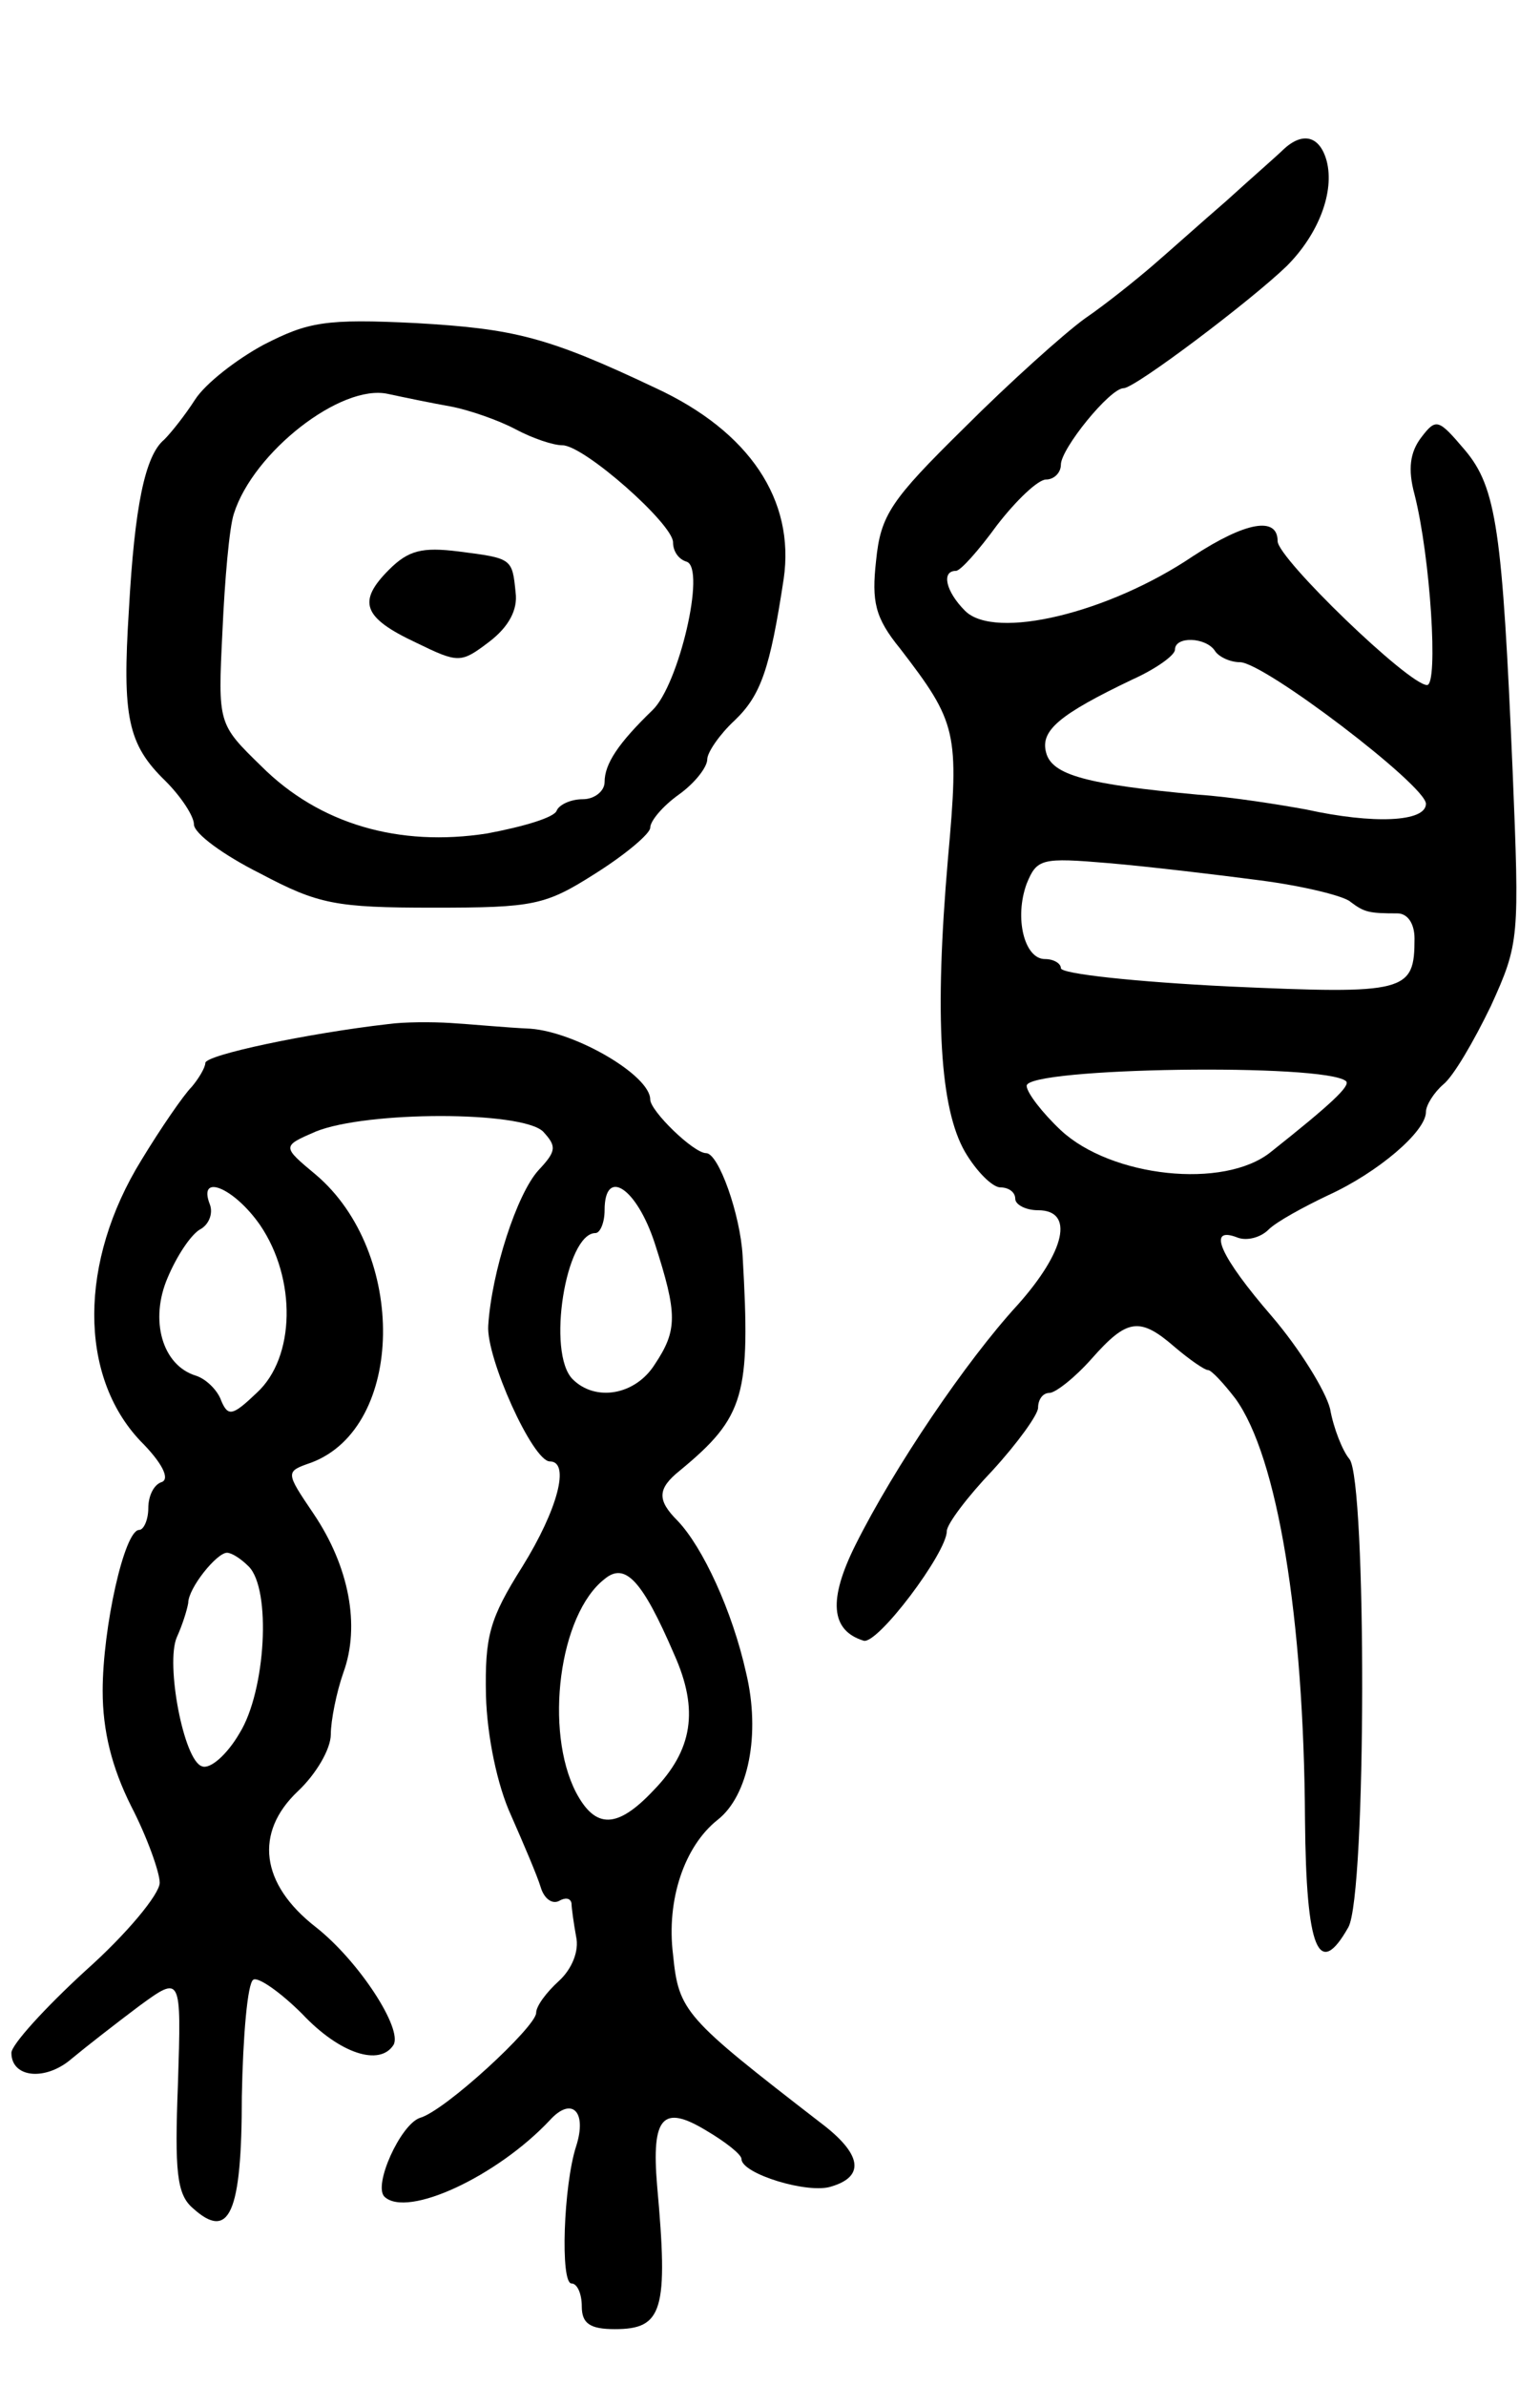
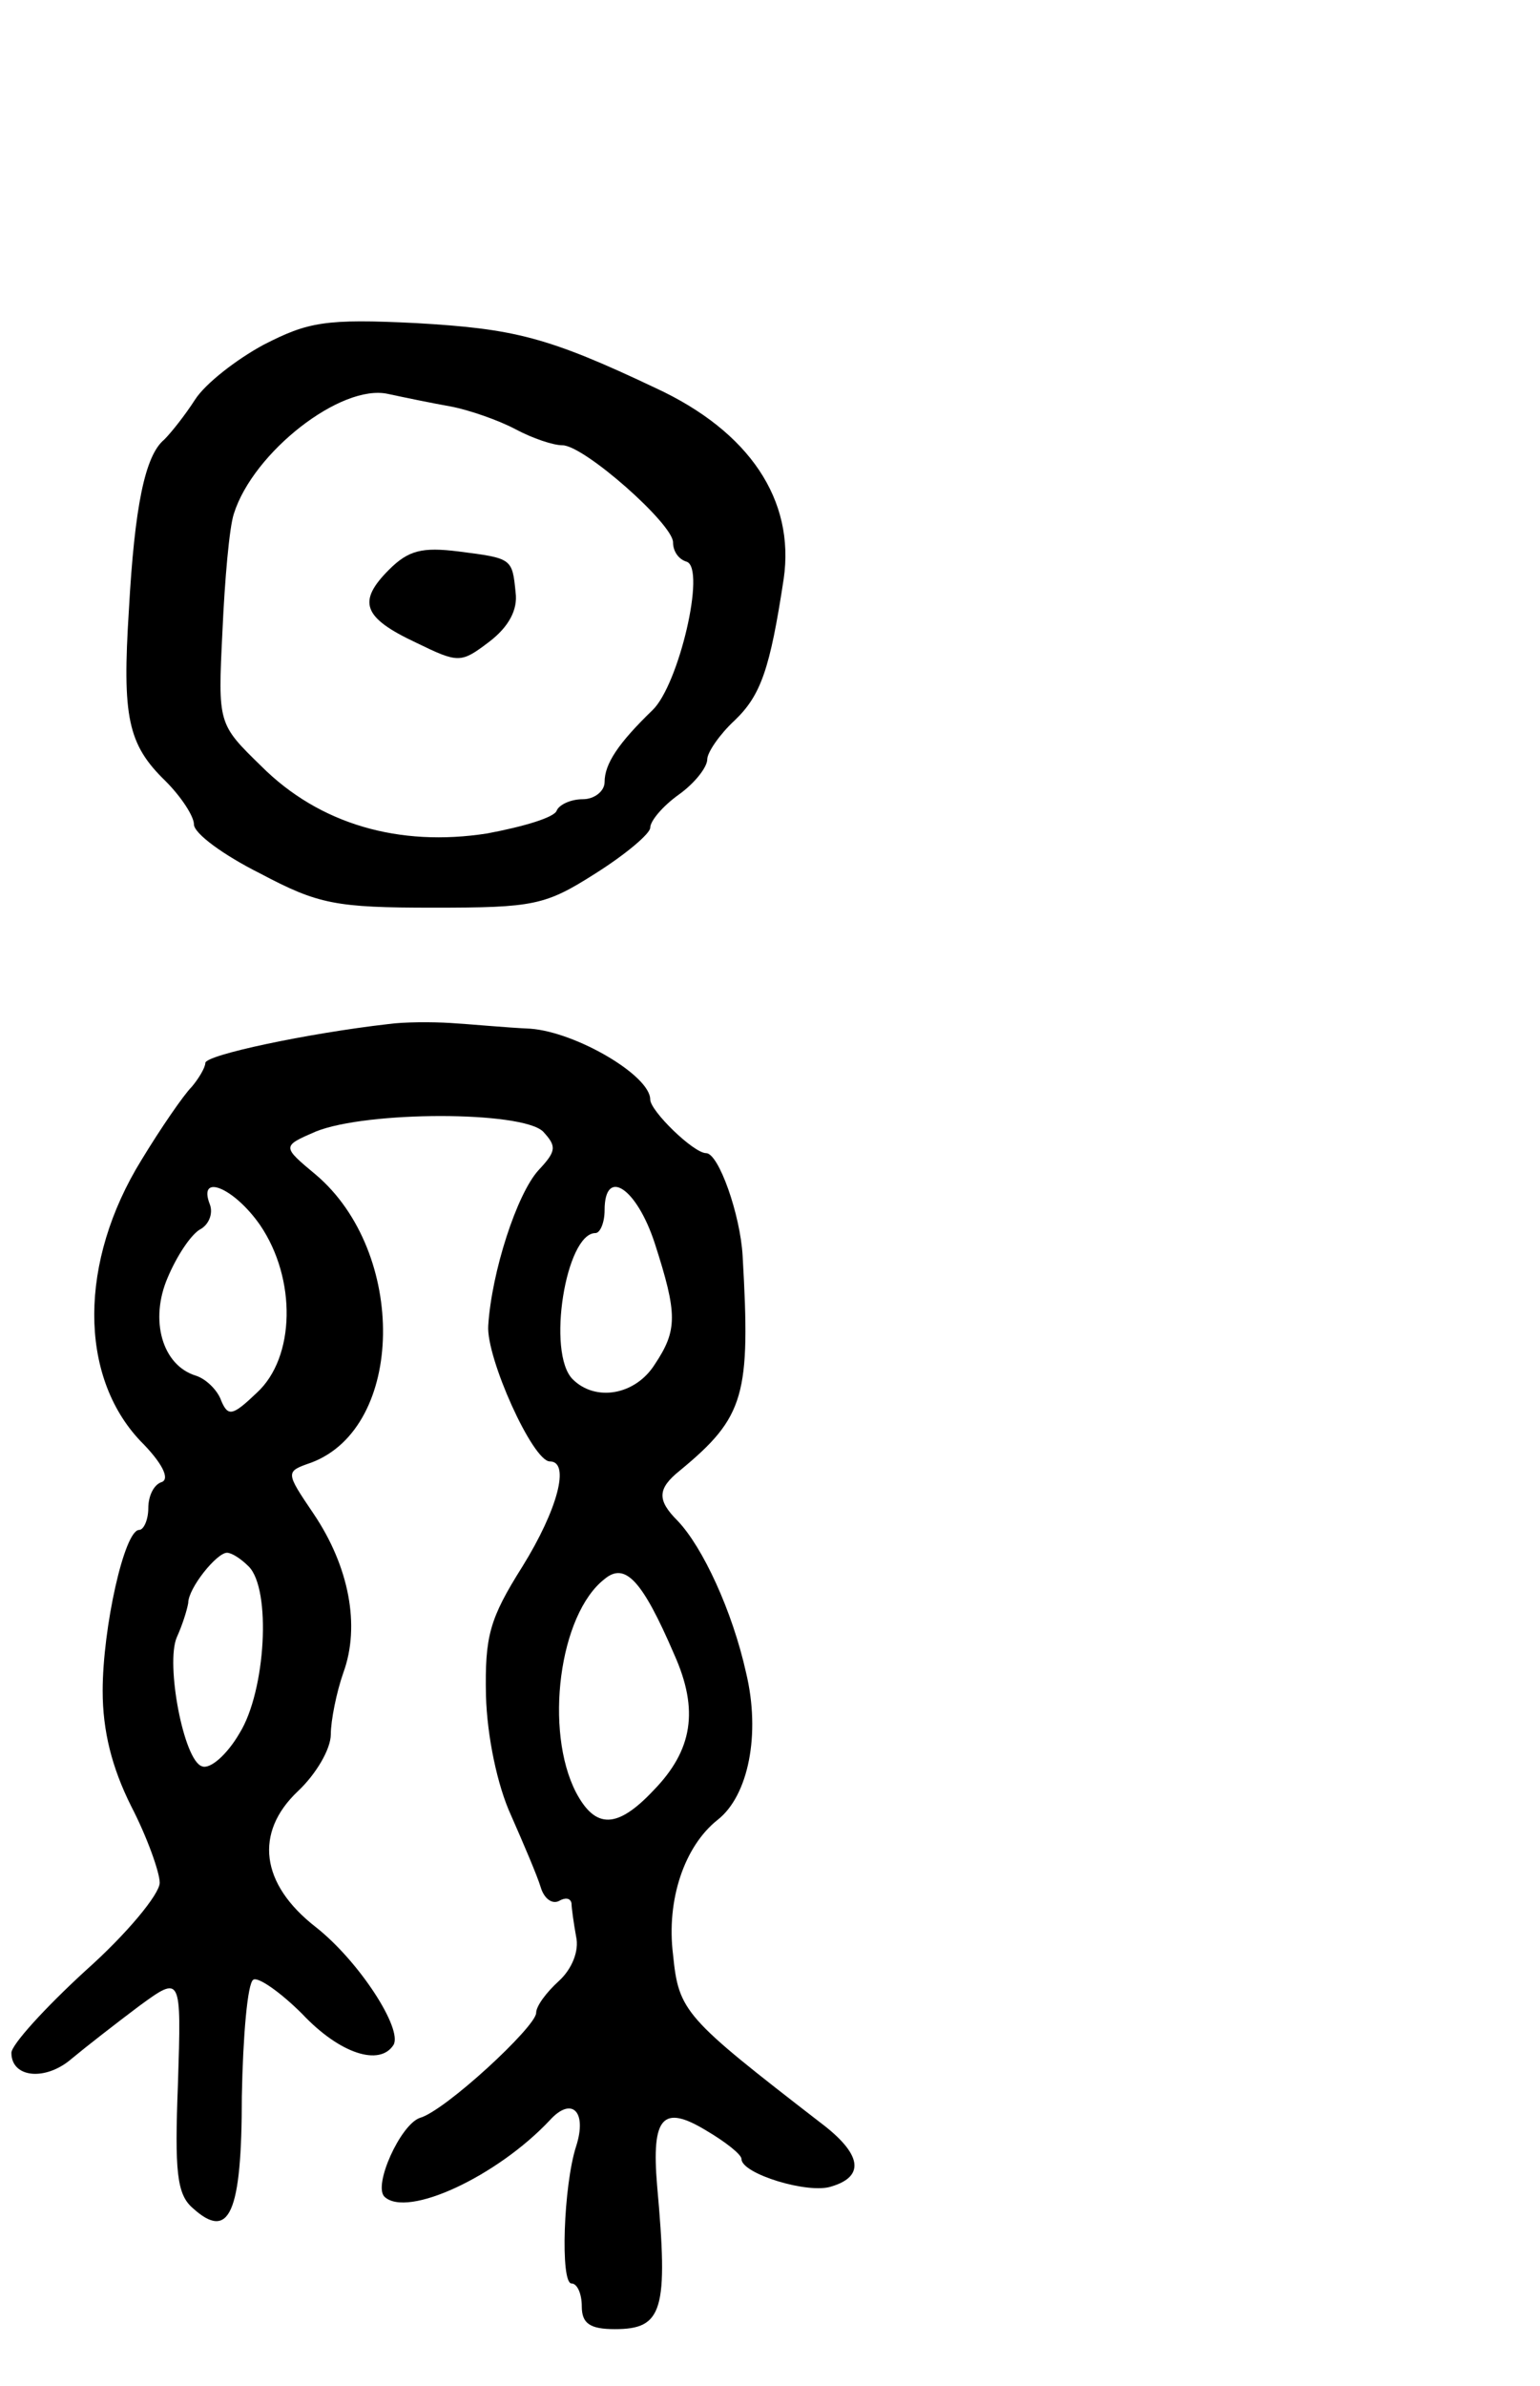
<svg xmlns="http://www.w3.org/2000/svg" version="1.0" width="135" height="209" viewBox="0 0 135 209">
  <g transform="translate(0,209) scale(0.1,-0.1)">
-     <path d="M1125 1959 c-5 -5 -28 -25 -50 -45 -22 -19 -51 -45 -65 -57 -14 -12 -40 -33 -59 -46 -18 -13 -66 -56 -106 -96 -64 -63 -73 -76 -77 -116 -4 -36 -1 -50 21 -77 50 -65 52 -73 42 -184 -12 -139 -7 -219 15 -257 10 -17 24 -31 31 -31 7 0 13 -4 13 -10 0 -5 9 -10 20 -10 32 0 24 -36 -18 -83 -45 -49 -108 -142 -142 -210 -24 -48 -22 -75 7 -84 12 -4 73 77 73 96 0 6 18 30 40 53 22 24 40 49 40 55 0 7 4 13 10 13 5 0 22 13 37 30 31 35 42 37 73 10 13 -11 26 -20 29 -20 3 0 14 -12 24 -25 37 -51 60 -192 61 -369 1 -114 12 -140 38 -94 16 29 16 391 1 410 -6 7 -14 27 -17 44 -4 16 -27 53 -51 81 -45 52 -58 80 -30 69 8 -3 20 0 27 7 7 7 31 20 52 30 44 20 86 56 86 73 0 6 7 17 15 24 9 7 27 38 42 69 25 55 25 59 19 206 -9 210 -14 248 -42 281 -23 27 -25 28 -38 11 -10 -13 -12 -28 -6 -50 14 -55 21 -167 11 -167 -16 0 -131 111 -131 126 0 22 -28 17 -74 -13 -74 -50 -174 -74 -200 -48 -17 17 -21 35 -8 35 4 0 20 18 36 40 17 22 36 40 43 40 7 0 13 6 13 13 0 14 43 67 55 67 10 0 112 77 143 107 28 28 42 65 35 92 -6 22 -21 26 -38 10z m-60 -439 c3 -5 13 -10 22 -10 21 0 163 -108 163 -124 0 -16 -46 -18 -105 -5 -22 4 -65 11 -95 13 -97 9 -128 17 -133 37 -5 19 11 33 76 64 20 9 37 21 37 26 0 12 27 11 35 -1z m39 -201 c39 -5 75 -14 80 -19 12 -9 16 -10 41 -10 9 0 15 -9 15 -22 0 -47 -7 -49 -163 -42 -81 4 -147 11 -147 16 0 4 -6 8 -14 8 -18 0 -27 36 -16 66 9 22 13 23 72 18 35 -3 94 -10 132 -15z m76 -176 c4 -4 -13 -20 -66 -62 -41 -33 -140 -22 -184 19 -16 15 -30 33 -30 39 0 16 262 20 280 4z" />
    <path d="M231 1788 c-24 -13 -51 -34 -60 -48 -9 -14 -21 -29 -27 -35 -17 -14 -26 -59 -31 -149 -6 -94 -1 -118 32 -150 14 -14 25 -31 25 -38 0 -8 26 -27 58 -43 51 -27 66 -30 152 -30 88 0 98 2 142 30 27 17 48 35 48 40 0 6 11 19 25 29 14 10 25 24 25 31 0 6 11 22 24 34 23 22 31 45 43 124 10 69 -30 129 -112 167 -95 45 -124 52 -210 57 -80 4 -95 1 -134 -19z m164 -54 c16 -3 42 -12 57 -20 15 -8 33 -14 41 -14 19 0 97 -69 97 -85 0 -8 5 -15 12 -17 17 -6 -7 -108 -30 -130 -30 -29 -42 -47 -42 -63 0 -8 -9 -15 -19 -15 -11 0 -21 -5 -23 -10 -2 -6 -29 -14 -61 -20 -77 -12 -147 8 -198 59 -38 37 -38 37 -34 118 2 45 6 91 10 103 17 54 94 114 135 105 14 -3 38 -8 55 -11z" />
    <path d="M341 1591 c-28 -28 -23 -42 24 -64 37 -18 39 -18 64 1 17 13 25 28 23 43 -3 30 -3 30 -50 36 -32 4 -44 1 -61 -16z" />
    <path d="M340 1193 c-70 -8 -160 -27 -160 -34 0 -4 -6 -14 -12 -21 -7 -7 -27 -36 -44 -64 -55 -89 -55 -189 -1 -246 19 -19 26 -33 19 -36 -7 -2 -12 -12 -12 -23 0 -10 -4 -19 -8 -19 -13 0 -32 -86 -32 -141 0 -35 8 -67 25 -101 14 -27 25 -58 25 -67 0 -10 -29 -45 -65 -77 -36 -33 -65 -65 -65 -72 0 -22 30 -25 53 -5 12 10 39 31 59 46 37 27 37 27 34 -68 -3 -77 -1 -97 13 -109 32 -29 43 -5 43 98 1 53 5 99 10 102 4 3 24 -11 43 -30 33 -35 68 -46 80 -27 8 14 -30 73 -68 103 -49 38 -54 83 -16 119 16 15 29 37 29 50 0 12 5 37 11 54 15 41 5 93 -26 139 -25 37 -25 37 -2 45 82 31 84 184 4 252 -30 25 -30 25 0 38 45 18 180 18 199 0 12 -13 12 -17 -4 -34 -19 -21 -41 -89 -44 -136 -2 -28 39 -119 54 -119 18 0 7 -42 -24 -92 -29 -46 -33 -61 -32 -113 1 -36 10 -79 22 -105 11 -25 23 -53 26 -63 3 -10 10 -15 16 -12 5 3 10 3 11 -2 0 -4 2 -18 4 -29 3 -13 -4 -29 -15 -39 -11 -10 -20 -22 -20 -28 0 -12 -80 -86 -102 -92 -17 -6 -41 -59 -31 -69 20 -19 99 18 145 67 19 21 33 8 23 -23 -11 -34 -14 -120 -4 -120 5 0 9 -9 9 -20 0 -15 7 -20 29 -20 42 0 47 16 37 126 -5 60 5 71 43 48 17 -10 31 -21 31 -25 0 -13 59 -31 79 -24 30 9 26 29 -10 56 -119 92 -124 97 -129 147 -6 48 10 95 39 118 27 21 38 75 25 129 -12 54 -38 110 -60 133 -18 18 -18 28 2 44 57 47 62 66 55 188 -2 36 -21 90 -32 90 -11 0 -49 37 -49 47 0 21 -65 59 -105 62 -22 1 -53 4 -70 5 -16 1 -41 1 -55 -1z m-112 -176 c32 -47 31 -116 -3 -147 -21 -20 -25 -21 -31 -7 -3 9 -13 19 -22 22 -30 9 -41 49 -25 86 8 19 20 37 28 42 8 4 12 14 9 22 -11 28 21 15 44 -18z m346 -16 c20 -62 20 -76 0 -106 -17 -27 -52 -33 -72 -13 -23 23 -6 128 20 128 4 0 8 9 8 20 0 38 28 20 44 -29z m-356 -283 c20 -20 15 -109 -8 -146 -11 -19 -26 -32 -33 -29 -16 5 -32 90 -22 113 5 11 9 24 10 30 0 13 25 44 34 44 4 0 12 -5 19 -12z m373 -77 c22 -49 16 -84 -18 -119 -32 -34 -51 -34 -68 -2 -28 54 -15 156 25 187 18 15 33 -1 61 -66z" />
  </g>
</svg>